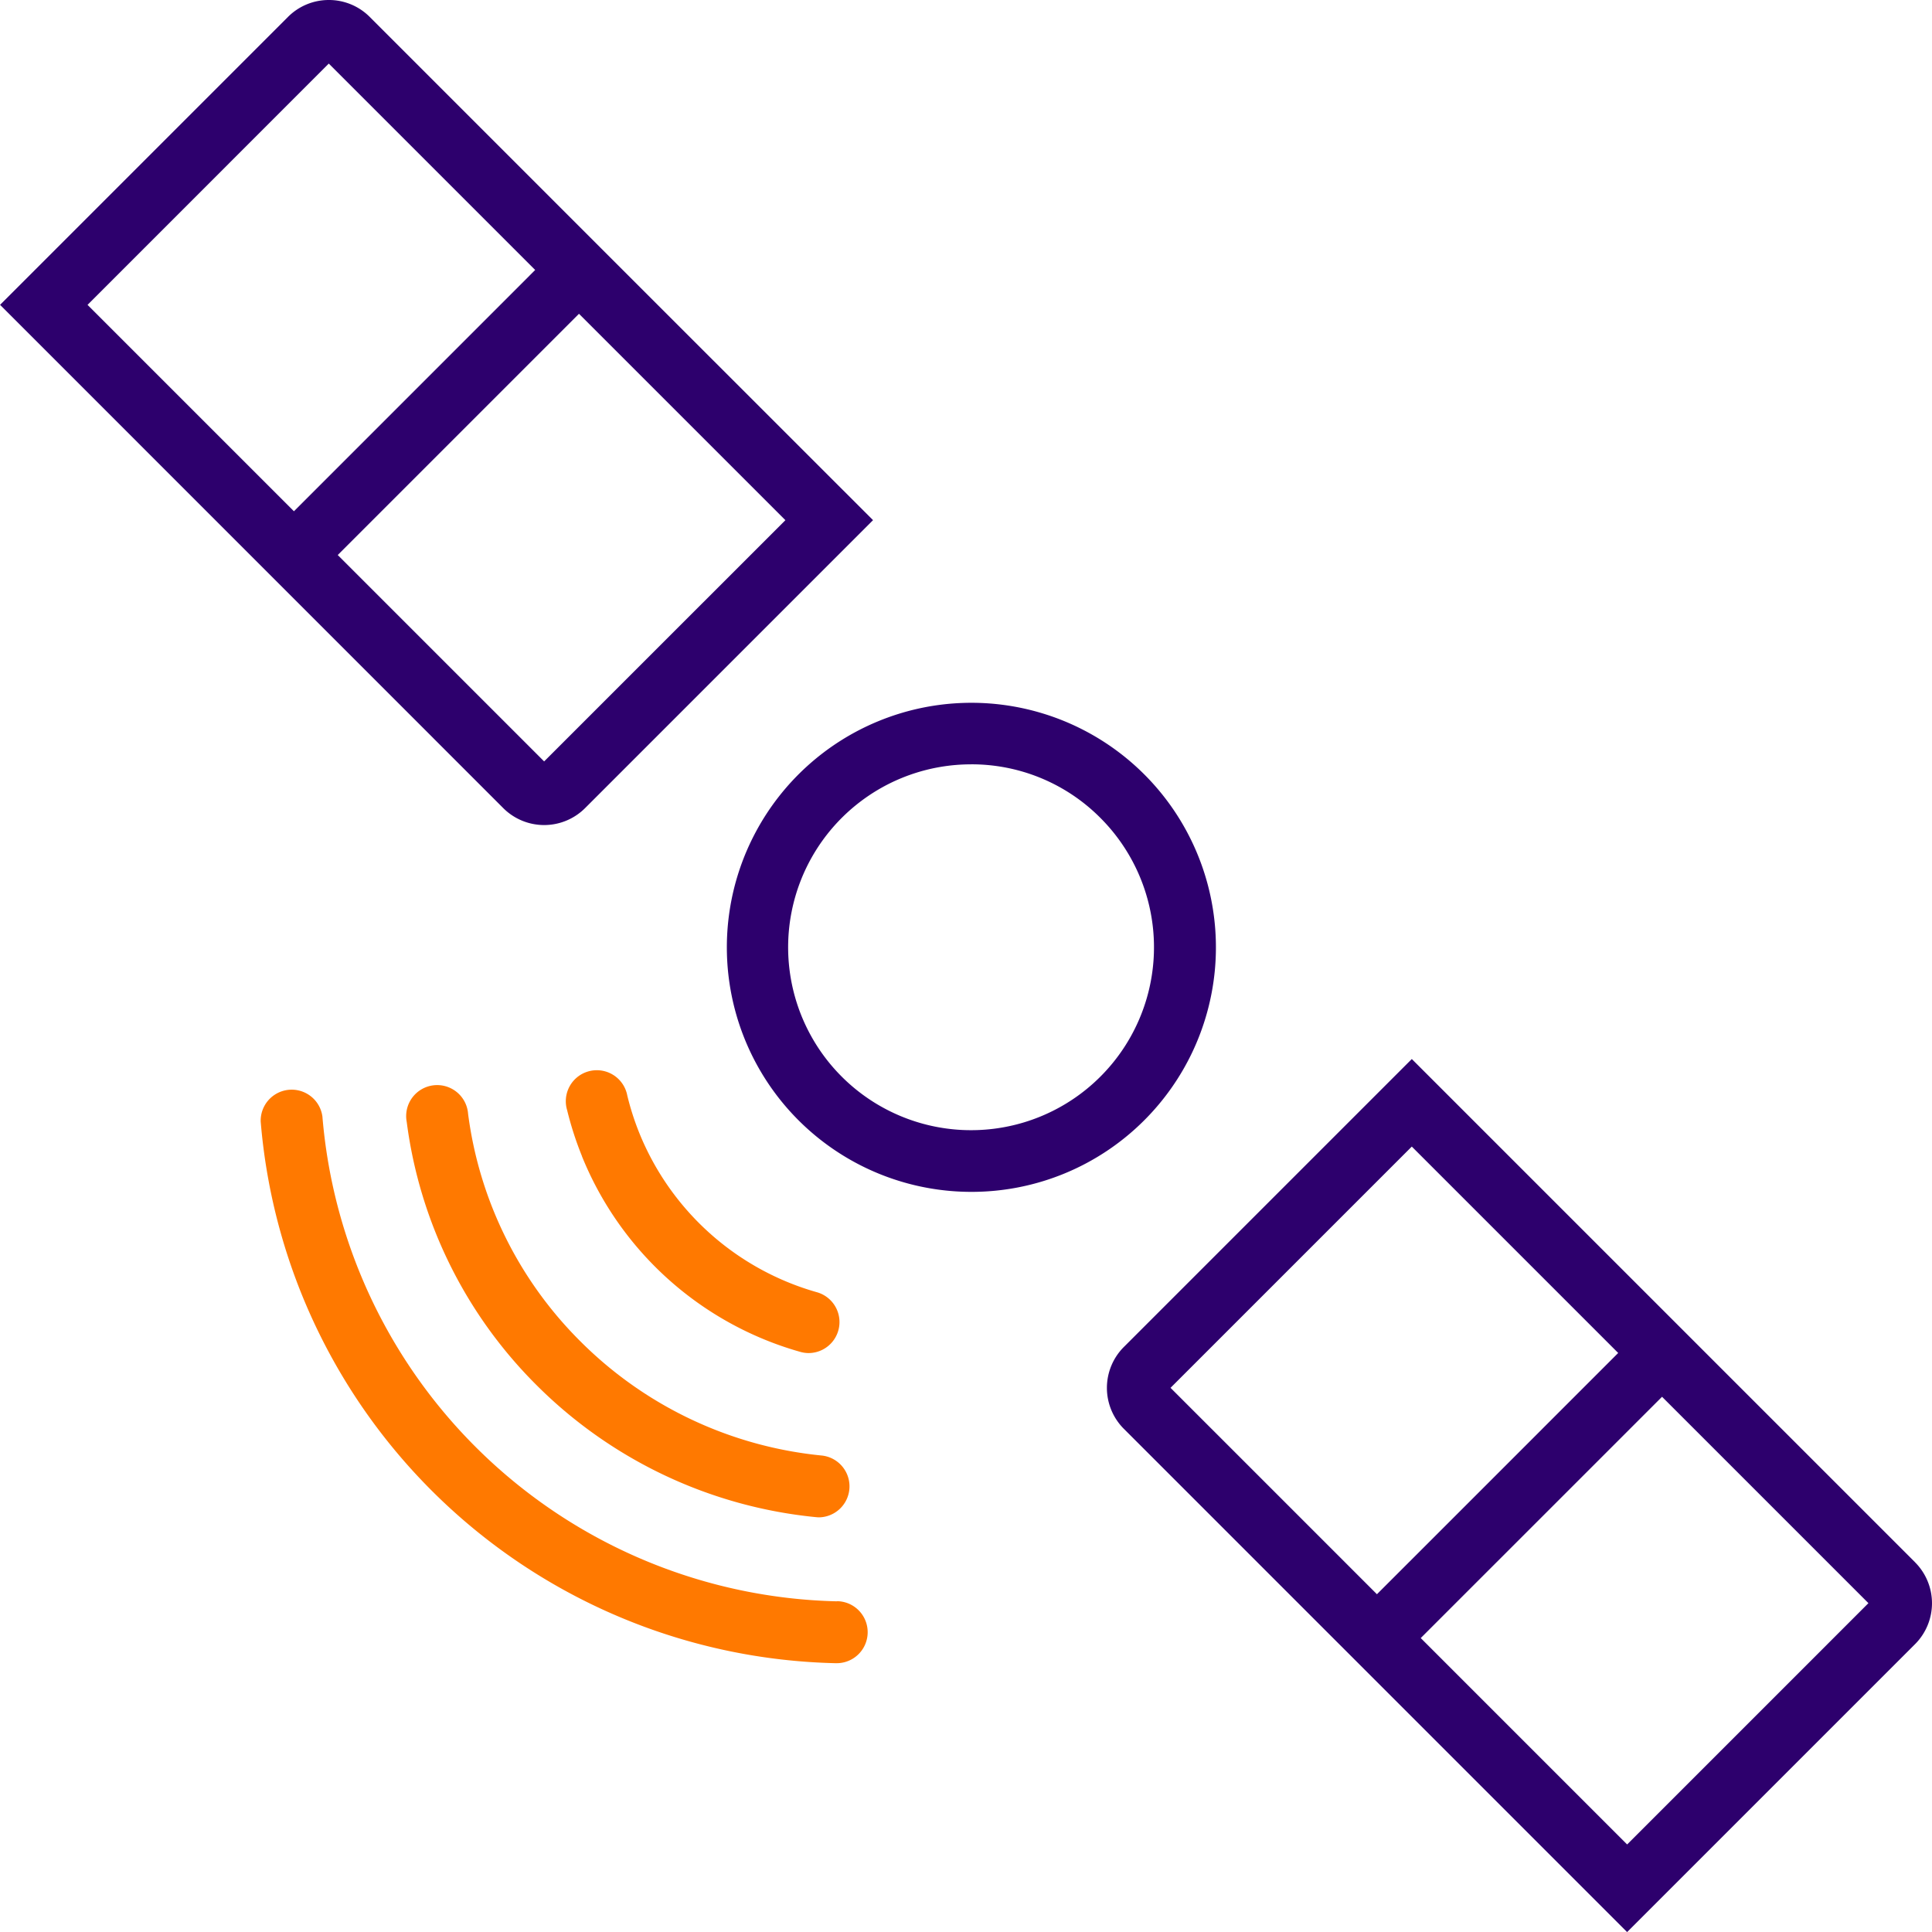
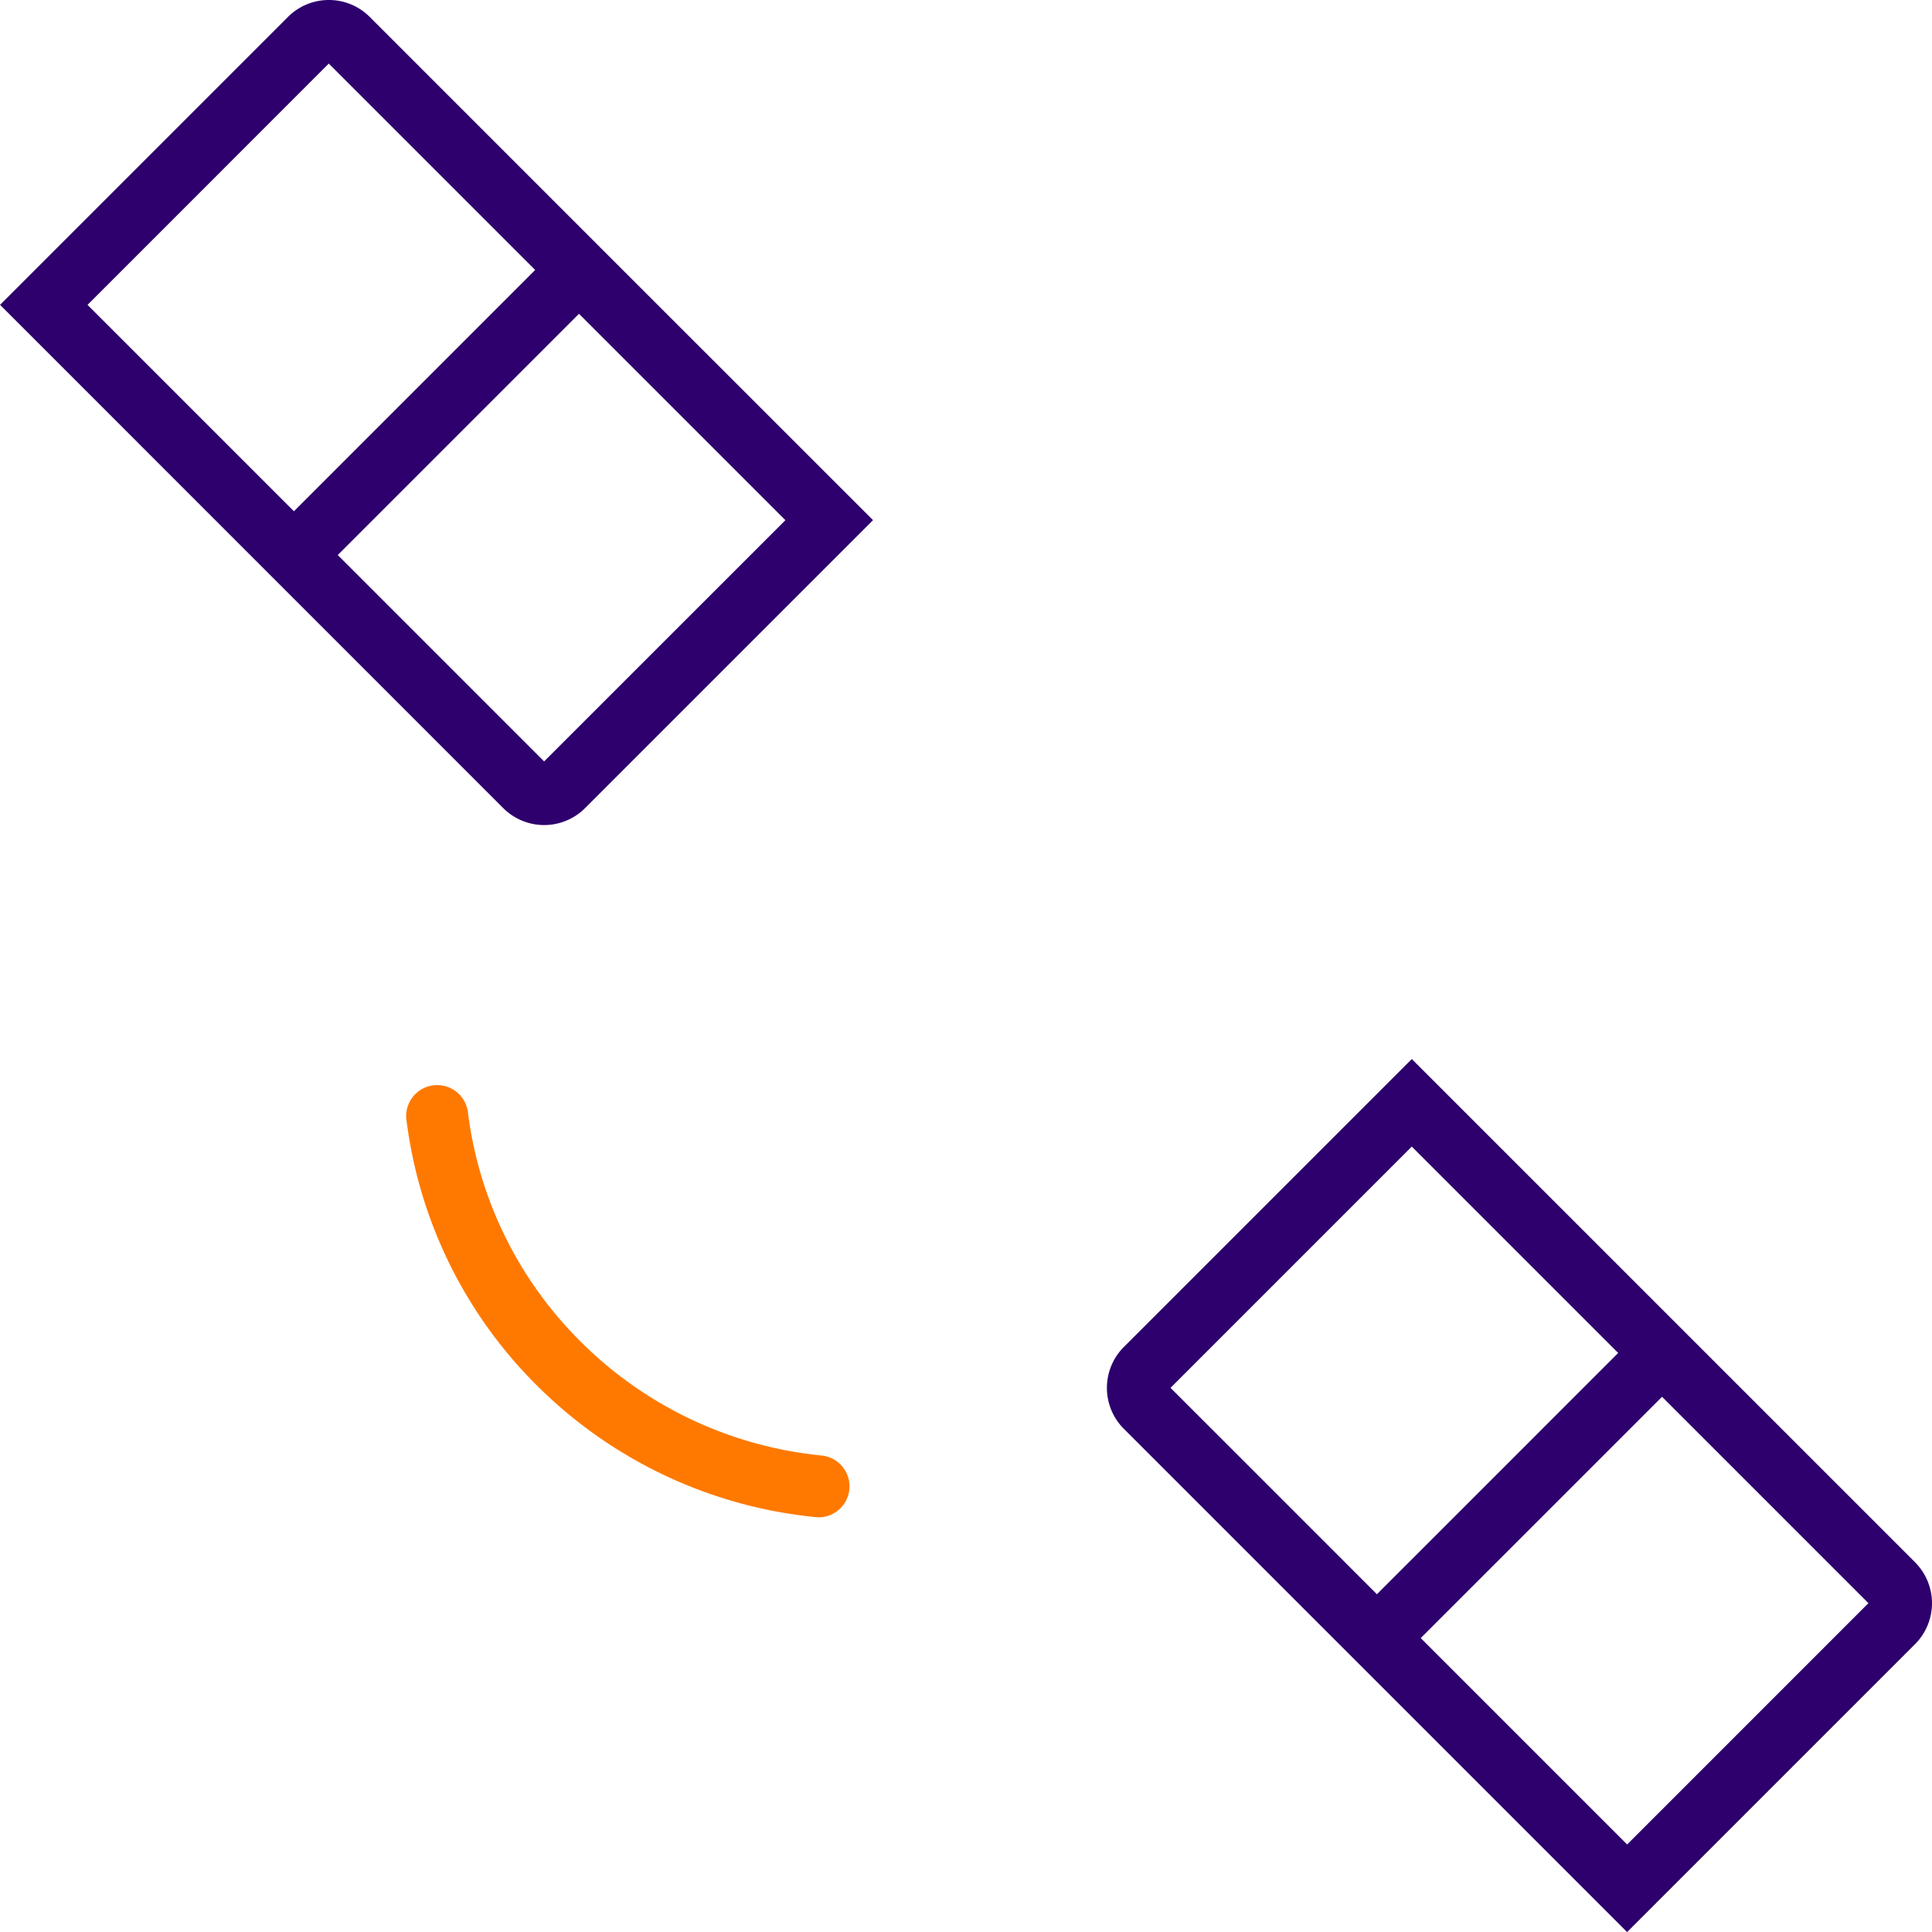
<svg xmlns="http://www.w3.org/2000/svg" width="87.24" height="87.24" viewBox="0 0 87.24 87.24">
  <g id="Group_2114" data-name="Group 2114" transform="translate(-45.602 -45.602)">
    <g id="Group_2110" data-name="Group 2110" transform="translate(78.406 77.32)">
-       <path id="Path_7711" data-name="Path 7711" d="M135.163,143.615a11.042,11.042,0,1,1,7.816-3.231A11.02,11.02,0,0,1,135.163,143.615Zm0-19.305a8.26,8.26,0,1,0,5.838,2.42A8.2,8.2,0,0,0,135.163,124.309Z" transform="translate(-124.115 -121.514)" fill="#2d006d" />
-     </g>
+       </g>
    <g id="Group_2111" data-name="Group 2111" transform="translate(57.369 94.001)">
-       <path id="Path_7712" data-name="Path 7712" d="M99.794,186.374a23.857,23.857,0,0,1-23.236-21.889,1.4,1.4,0,0,0-2.787.228,26.648,26.648,0,0,0,25.961,24.455h.032a1.4,1.4,0,0,0,.03-2.8Z" transform="translate(-73.766 -162.465)" fill="#ff7900" />
      <path id="Path_7713" data-name="Path 7713" d="M95.413,176.546A20.694,20.694,0,0,0,108.04,182.5a1.22,1.22,0,0,0,.134.007,1.4,1.4,0,0,0,.132-2.789,17.886,17.886,0,0,1-10.915-5.151,17.7,17.7,0,0,1-5.078-10.279,1.4,1.4,0,1,0-2.771.366A20.473,20.473,0,0,0,95.413,176.546Z" transform="translate(-82.943 -162.39)" fill="#ff7900" />
-       <path id="Path_7714" data-name="Path 7714" d="M107.512,165.242l0,.008a15.049,15.049,0,0,0,9.866,8.834,1.374,1.374,0,0,0,.379.052,1.4,1.4,0,0,0,.376-2.744,12.254,12.254,0,0,1-8.031-7.194v0a12.33,12.33,0,0,1-.542-1.688,1.4,1.4,0,1,0-2.716.662A15.083,15.083,0,0,0,107.512,165.242Z" transform="translate(-93.001 -161.437)" fill="#ff7900" />
    </g>
    <g id="Group_2112" data-name="Group 2112" transform="translate(67.554 93.884)">
      <path id="Path_7715" data-name="Path 7715" d="M98.141,161.158" transform="translate(-98.141 -161.158)" fill="#1d1d1b" />
    </g>
    <g id="Group_2113" data-name="Group 2113" transform="translate(61.778 93.124)">
-       <path id="Path_7716" data-name="Path 7716" d="M84.317,159.34" transform="translate(-84.317 -159.34)" fill="none" stroke="#1d1d1b" stroke-miterlimit="10" stroke-width="2.3" />
-     </g>
+       </g>
    <path id="Path_7717" data-name="Path 7717" d="M72.74,56.811l-.005-.007-.006-.005L62.3,46.369a2.6,2.6,0,0,0-1.847-.767h0a2.6,2.6,0,0,0-1.848.765l-13,13L68.324,82.09a2.614,2.614,0,0,0,3.7,0l13-13ZM60.448,48.473l9.32,9.32L58.875,68.688l-9.32-9.32Zm9.724,31.511-9.319-9.32L71.746,59.771l9.321,9.32Z" fill="#2d006d" />
    <path id="Path_7718" data-name="Path 7718" d="M201.724,182.778,179,160.056l-13,13a2.614,2.614,0,0,0,0,3.7l10.438,10.438h0l12.285,12.285,13-13a2.616,2.616,0,0,0,0-3.7ZM179,164.009l9.32,9.32-10.894,10.894-9.32-9.32Zm9.724,31.513-9.32-9.32L190.3,175.307l9.319,9.319Z" transform="translate(-69.648 -66.633)" fill="#2d006d" />
  </g>
</svg>